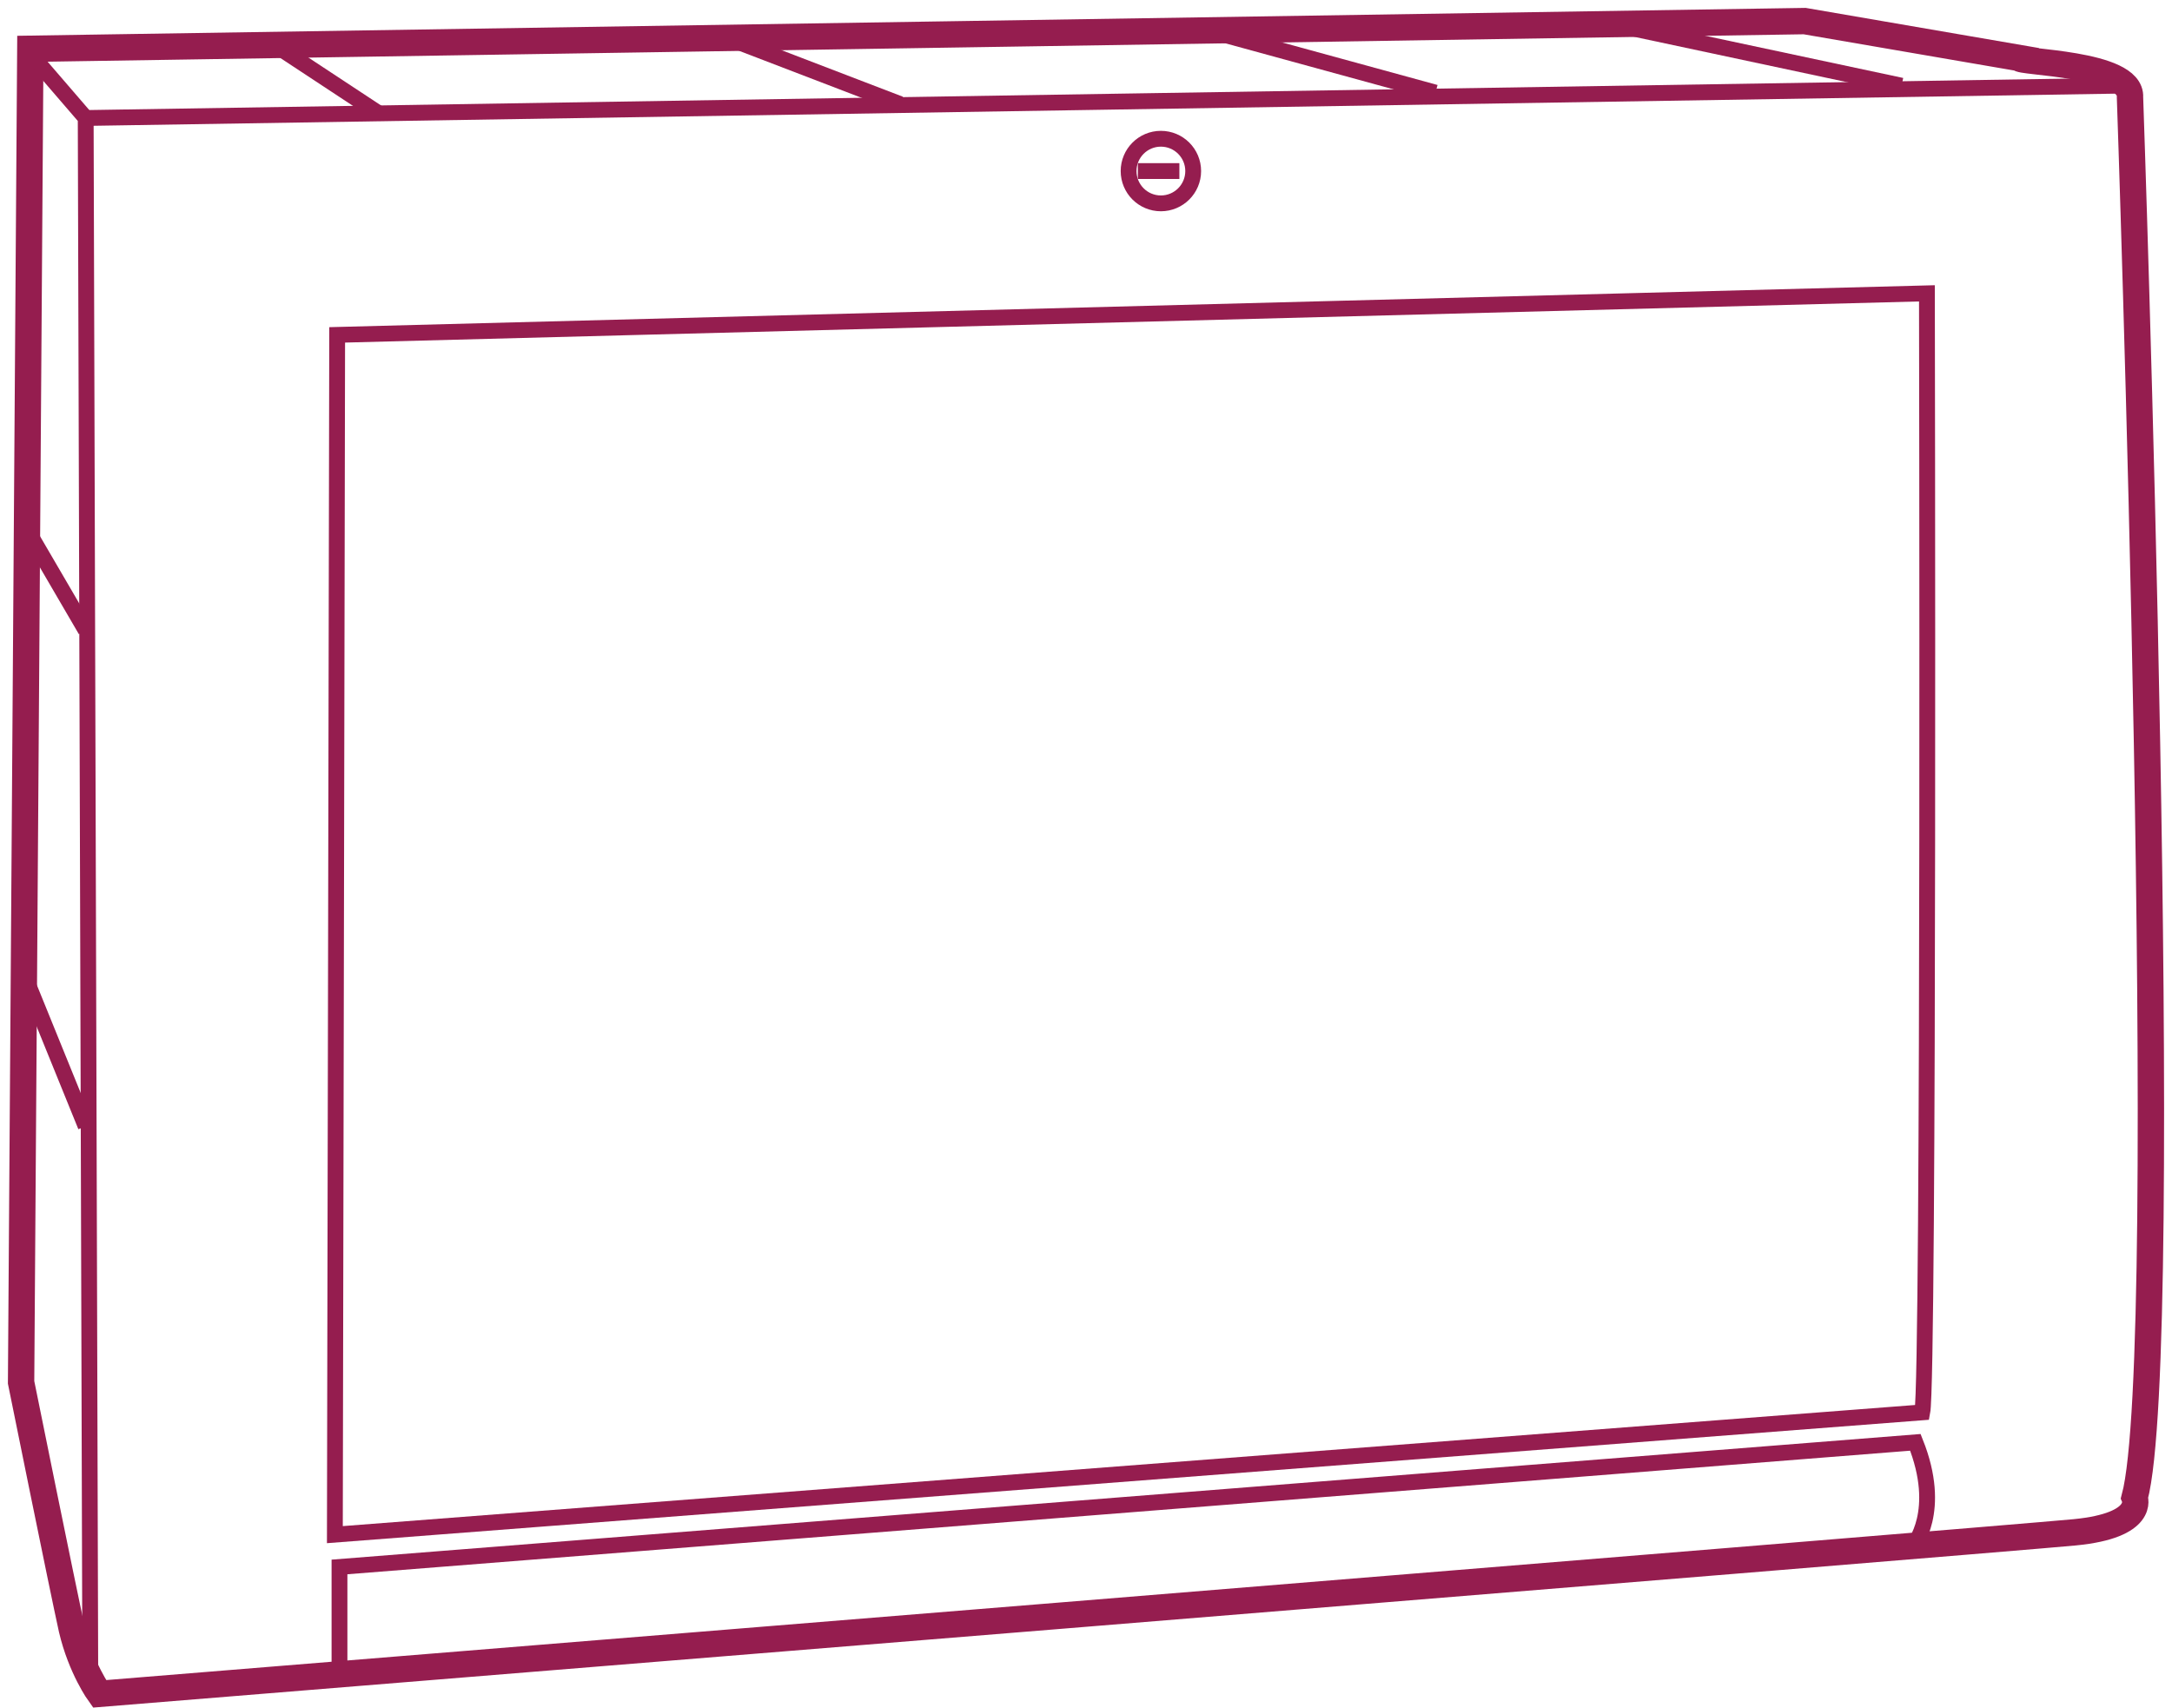
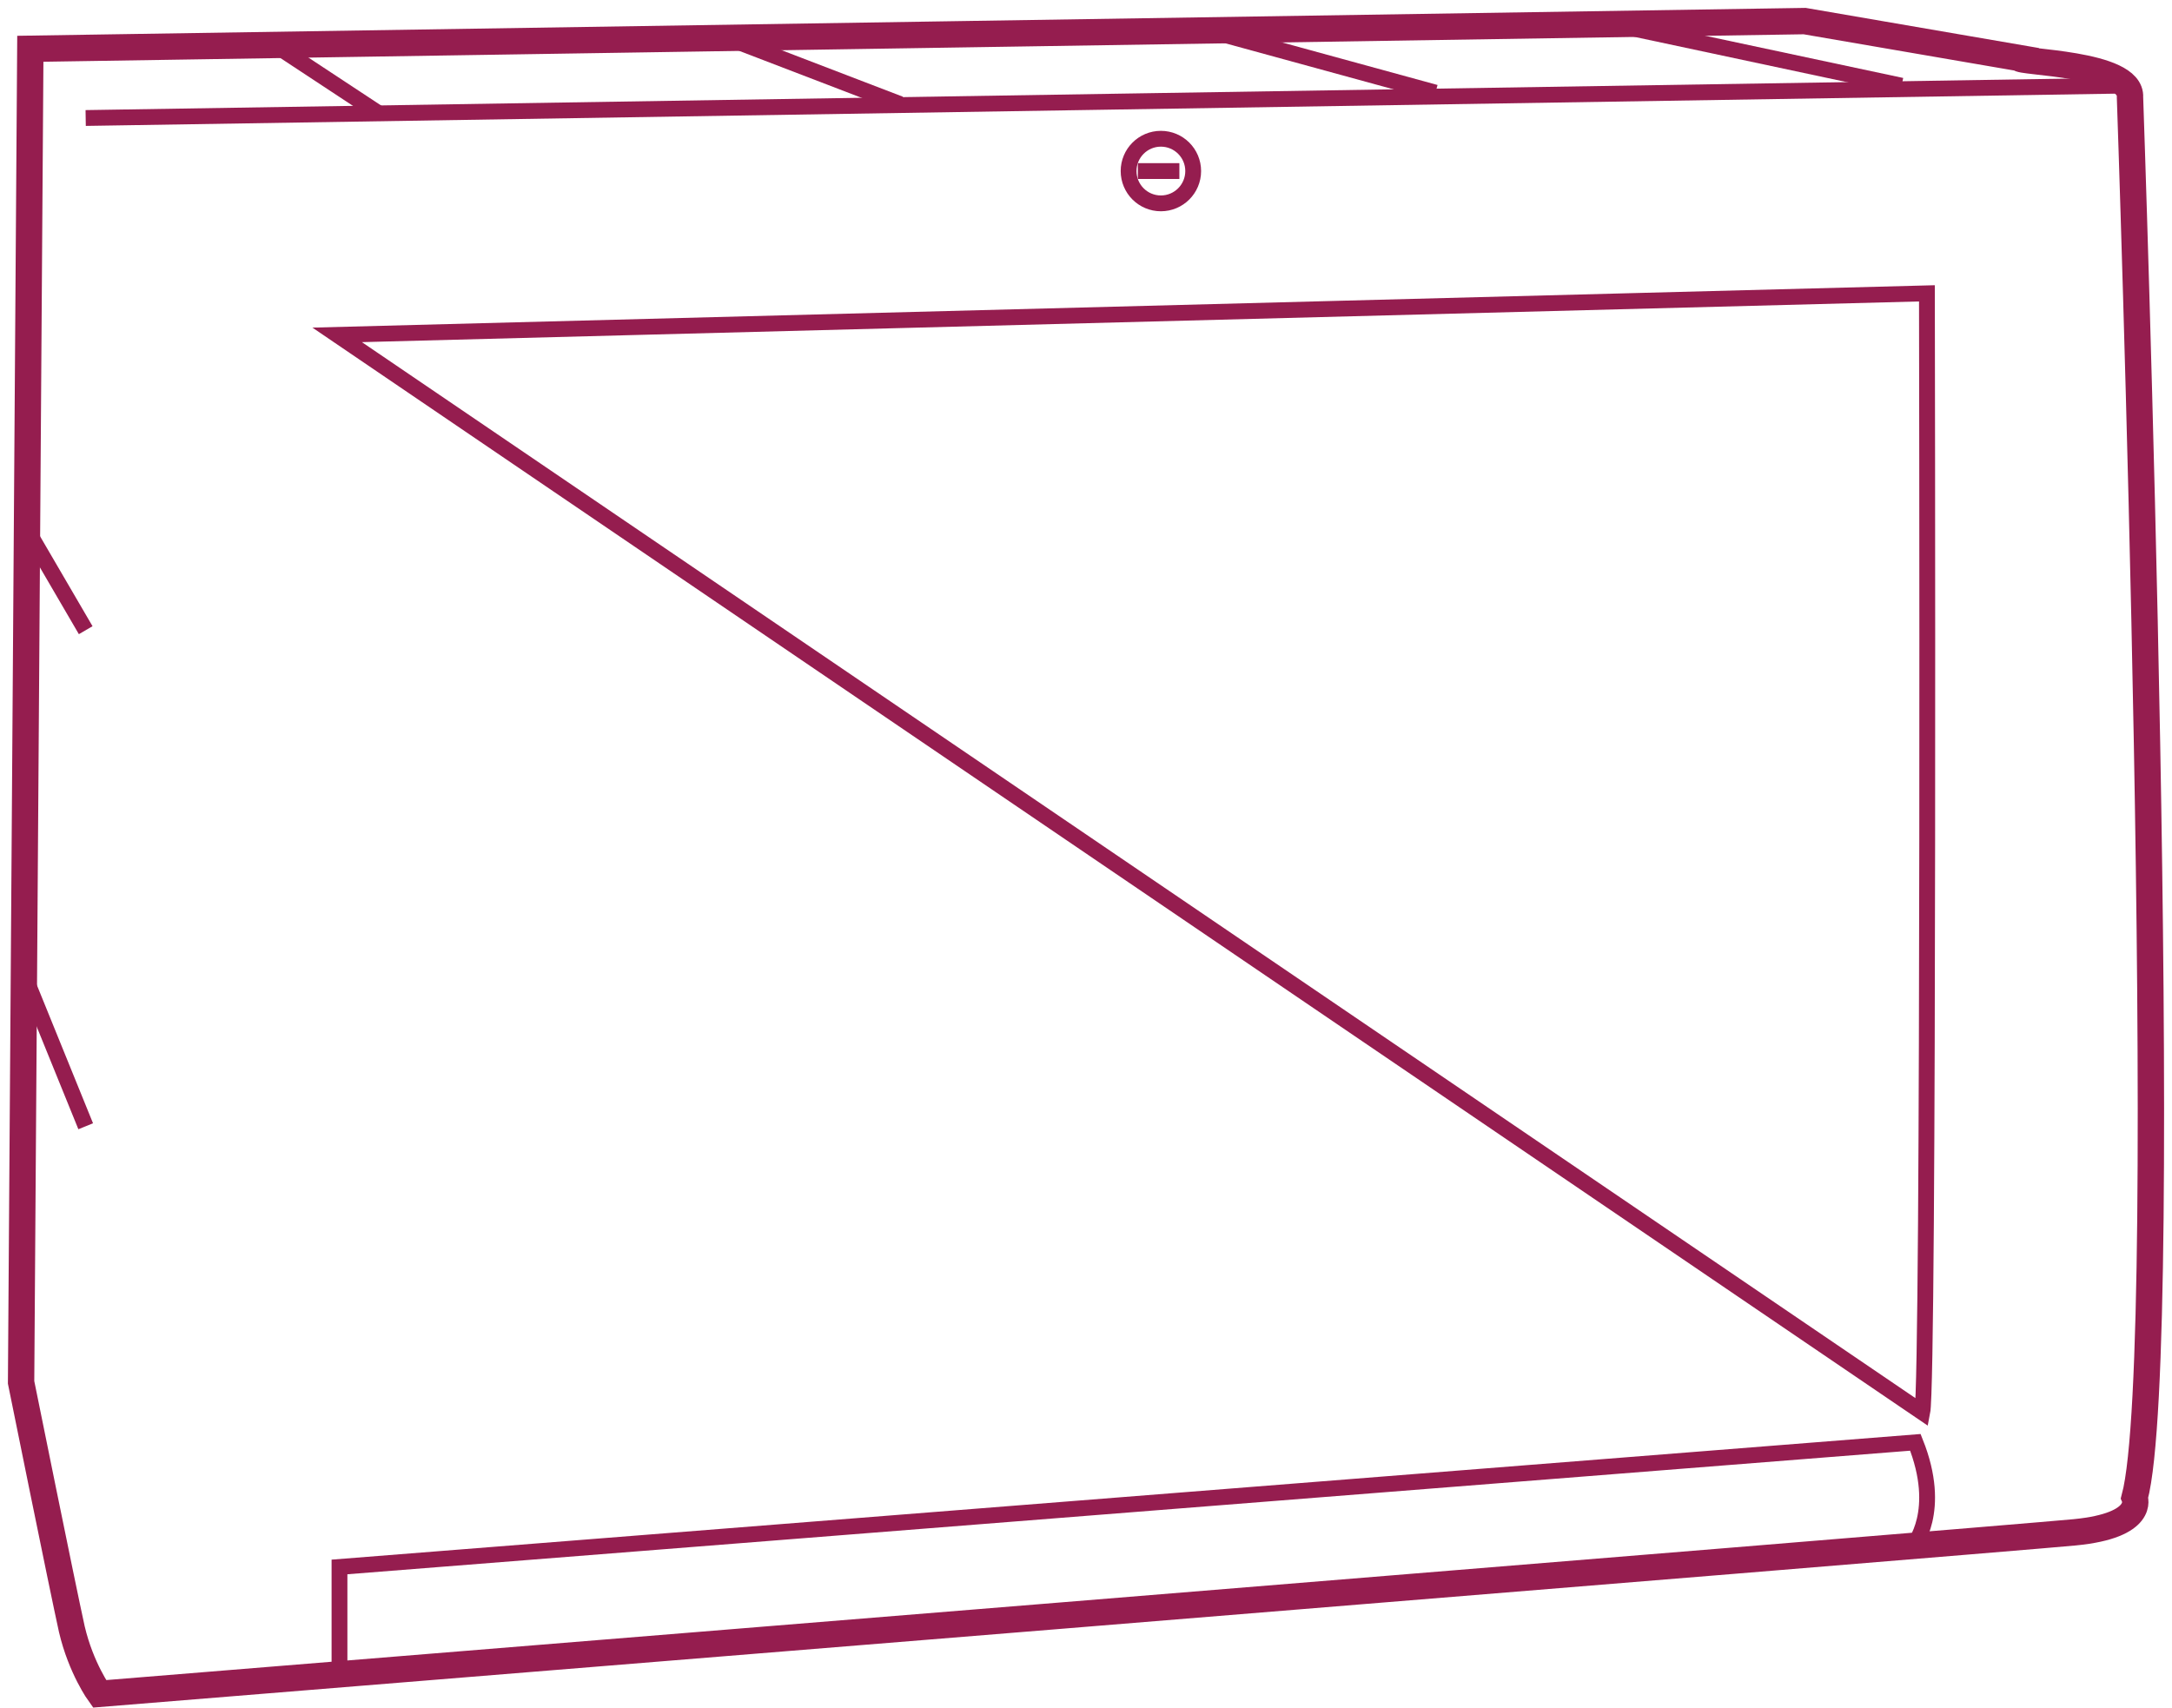
<svg xmlns="http://www.w3.org/2000/svg" width="103" height="81" viewBox="0 0 103 81" fill="none">
  <path d="M101.008 4.611C101.008 4.611 103.087 64.134 101.226 71.027C101.226 71.027 101.774 72.34 98.382 72.668C94.99 72.997 4.72 80.328 4.72 80.328C4.72 80.328 3.845 79.124 3.407 77.264C2.97 75.294 1 65.556 1 65.556L1.438 2.313L85.58 1L95.756 2.751C95.646 2.97 101.117 2.97 101.008 4.611Z" stroke="#951D4F" stroke-width="1.25" stroke-miterlimit="10" />
-   <path d="M1.328 2.422L4.064 5.596L4.282 79.671" stroke="#951D4F" stroke-width="0.75" stroke-miterlimit="10" />
  <path d="M100.46 4.064L4.063 5.596" stroke="#951D4F" stroke-width="0.75" stroke-miterlimit="10" />
-   <path d="M15.989 15.881L91.378 13.911C91.378 13.911 91.487 65.338 91.159 66.979L15.88 72.778L15.989 15.881Z" stroke="#951D4F" stroke-width="0.75" stroke-miterlimit="10" />
+   <path d="M15.989 15.881L91.378 13.911C91.378 13.911 91.487 65.338 91.159 66.979L15.989 15.881Z" stroke="#951D4F" stroke-width="0.75" stroke-miterlimit="10" />
  <path d="M90.721 73.325C90.721 73.325 92.144 71.684 90.831 68.401L16.099 74.31V79.452" stroke="#951D4F" stroke-width="0.75" stroke-miterlimit="10" />
  <path d="M1 24.634L4.064 29.886" stroke="#951D4F" stroke-width="0.75" stroke-miterlimit="10" />
  <path d="M1.219 46.408L4.064 53.411" stroke="#951D4F" stroke-width="0.75" stroke-miterlimit="10" />
  <path d="M13.146 2.204L17.96 5.377" stroke="#951D4F" stroke-width="0.75" stroke-miterlimit="10" />
  <path d="M34.7 1.875L42.688 4.939" stroke="#951D4F" stroke-width="0.75" stroke-miterlimit="10" />
  <path d="M76.826 1.219L90.175 4.064" stroke="#951D4F" stroke-width="0.75" stroke-miterlimit="10" />
  <path d="M57.678 1.547L68.072 4.392" stroke="#951D4F" stroke-width="0.75" stroke-miterlimit="10" />
  <path d="M53.959 8.112H55.928" stroke="#951D4F" stroke-width="0.75" stroke-miterlimit="10" />
  <path d="M55.051 9.644C55.897 9.644 56.583 8.958 56.583 8.112C56.583 7.266 55.897 6.58 55.051 6.58C54.205 6.58 53.52 7.266 53.52 8.112C53.52 8.958 54.205 9.644 55.051 9.644Z" stroke="#951D4F" stroke-width="0.75" stroke-miterlimit="10" />
</svg>